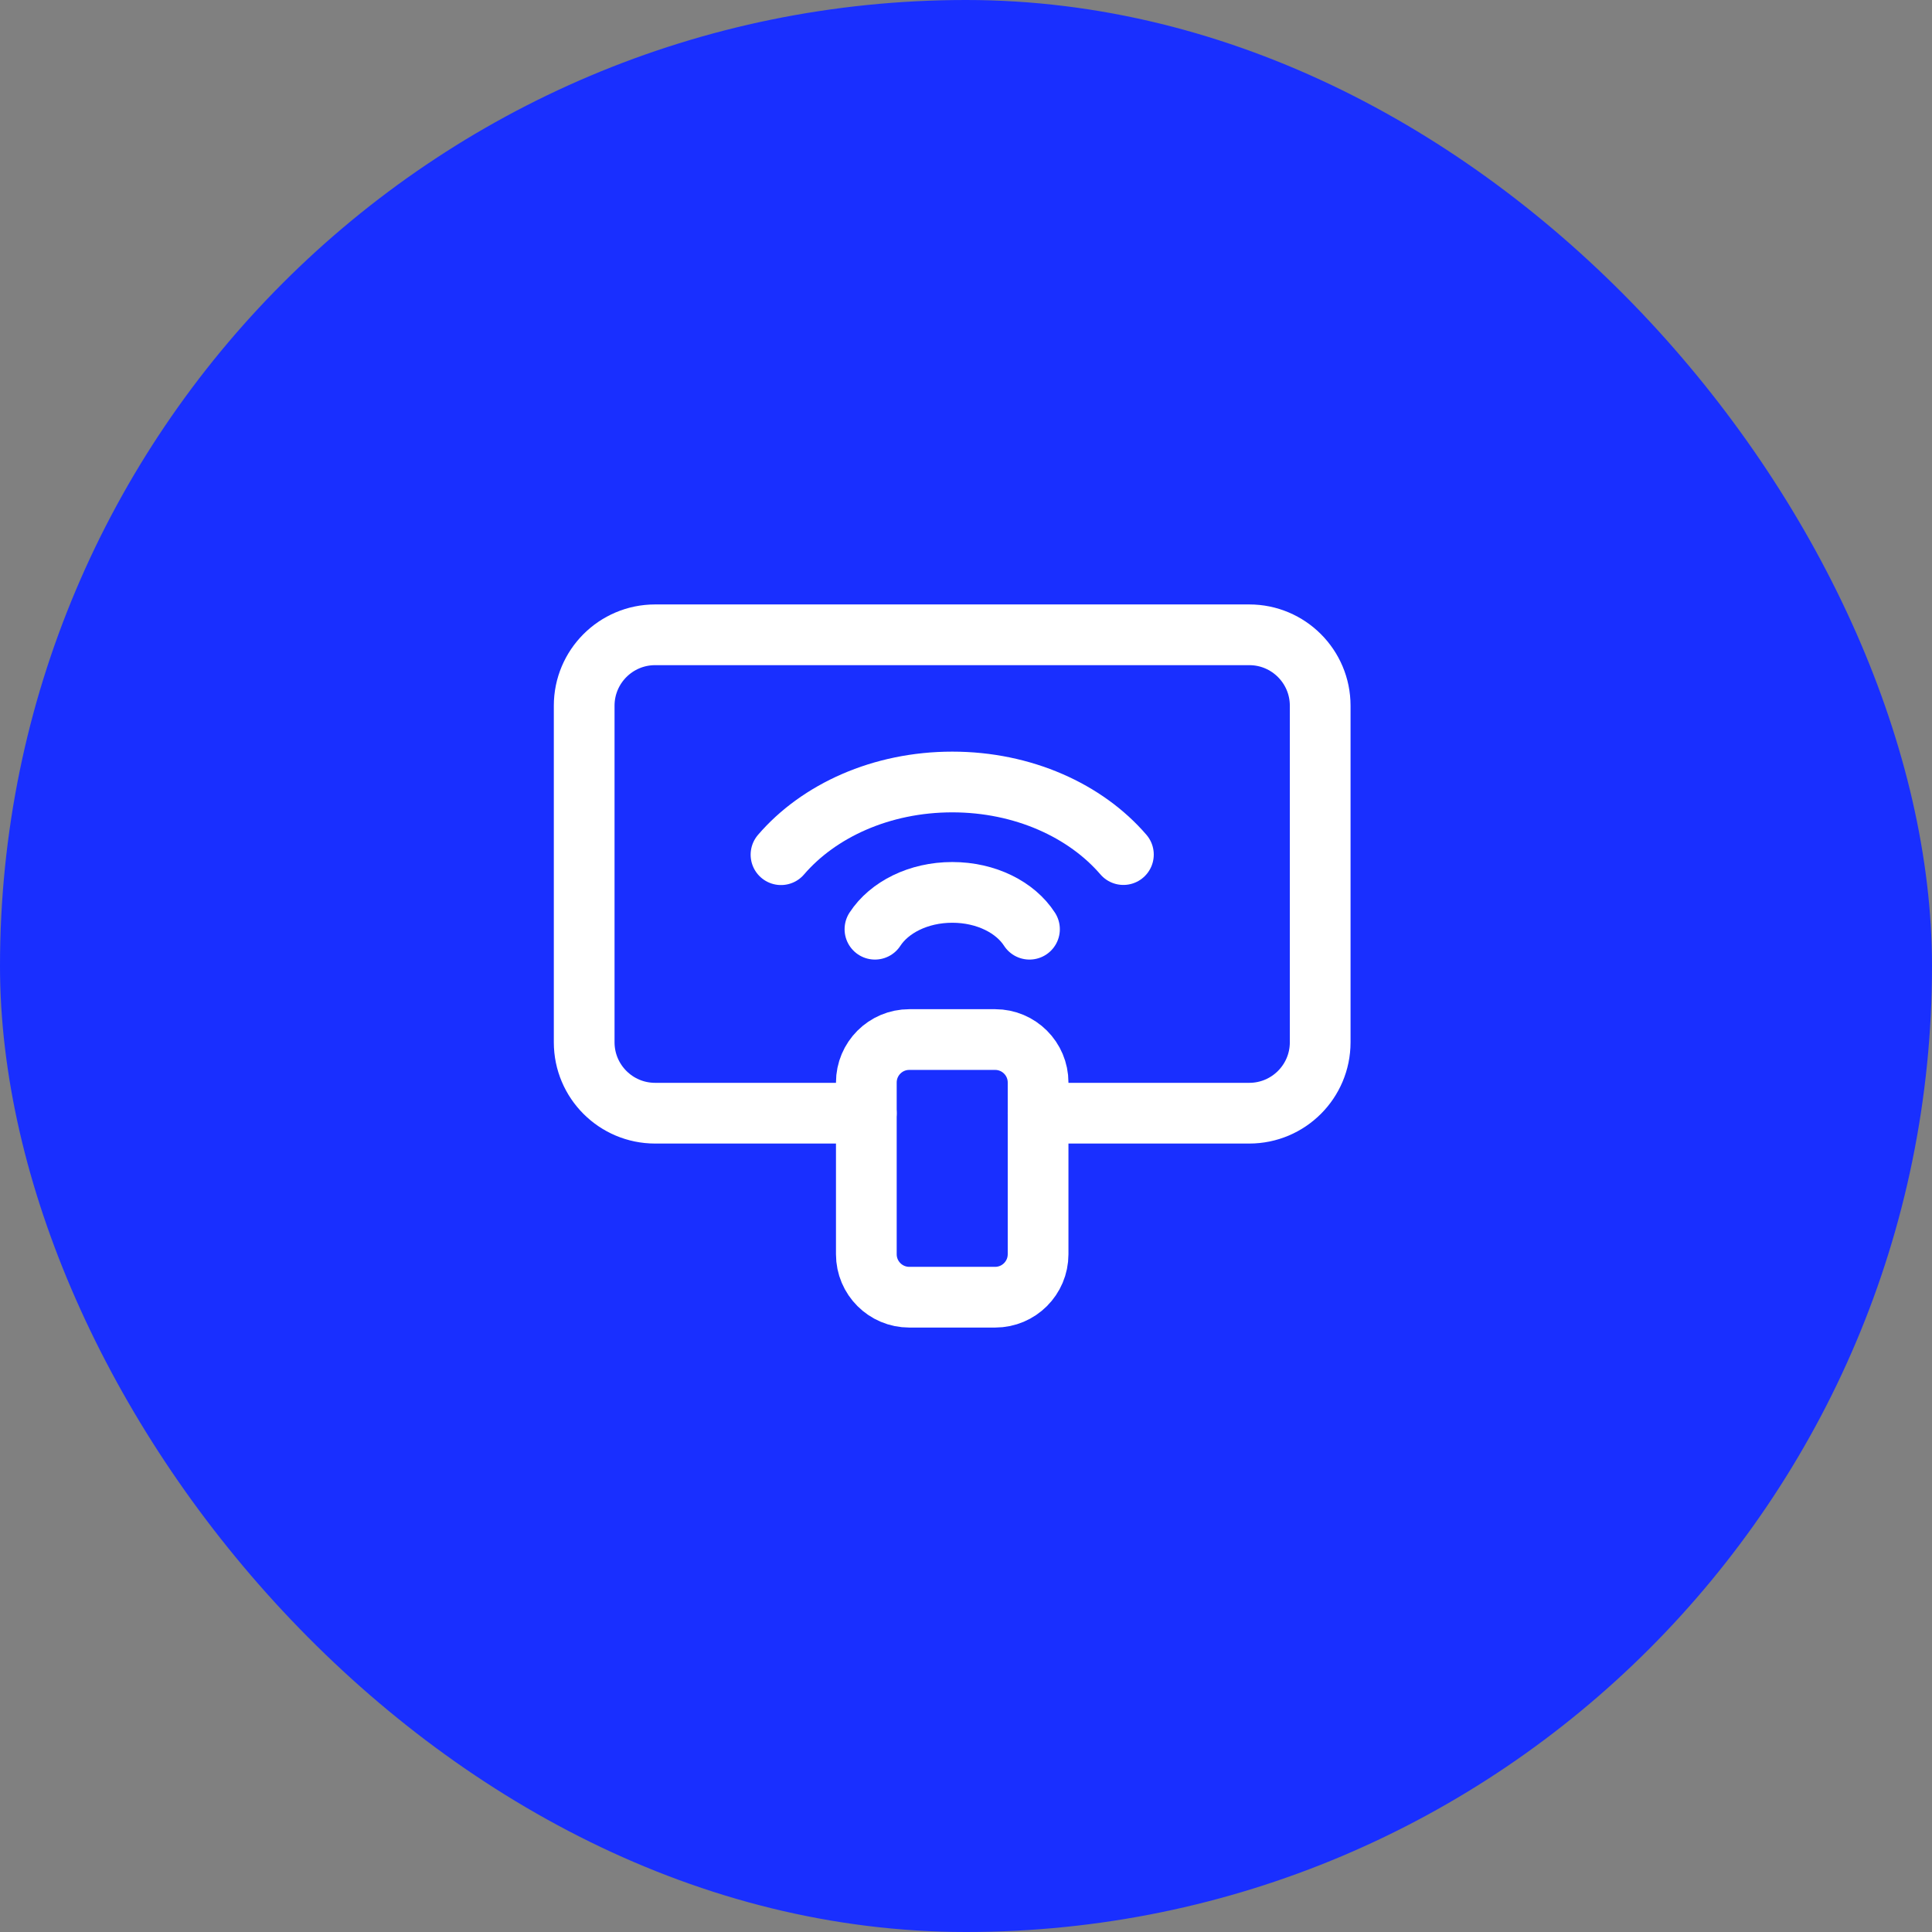
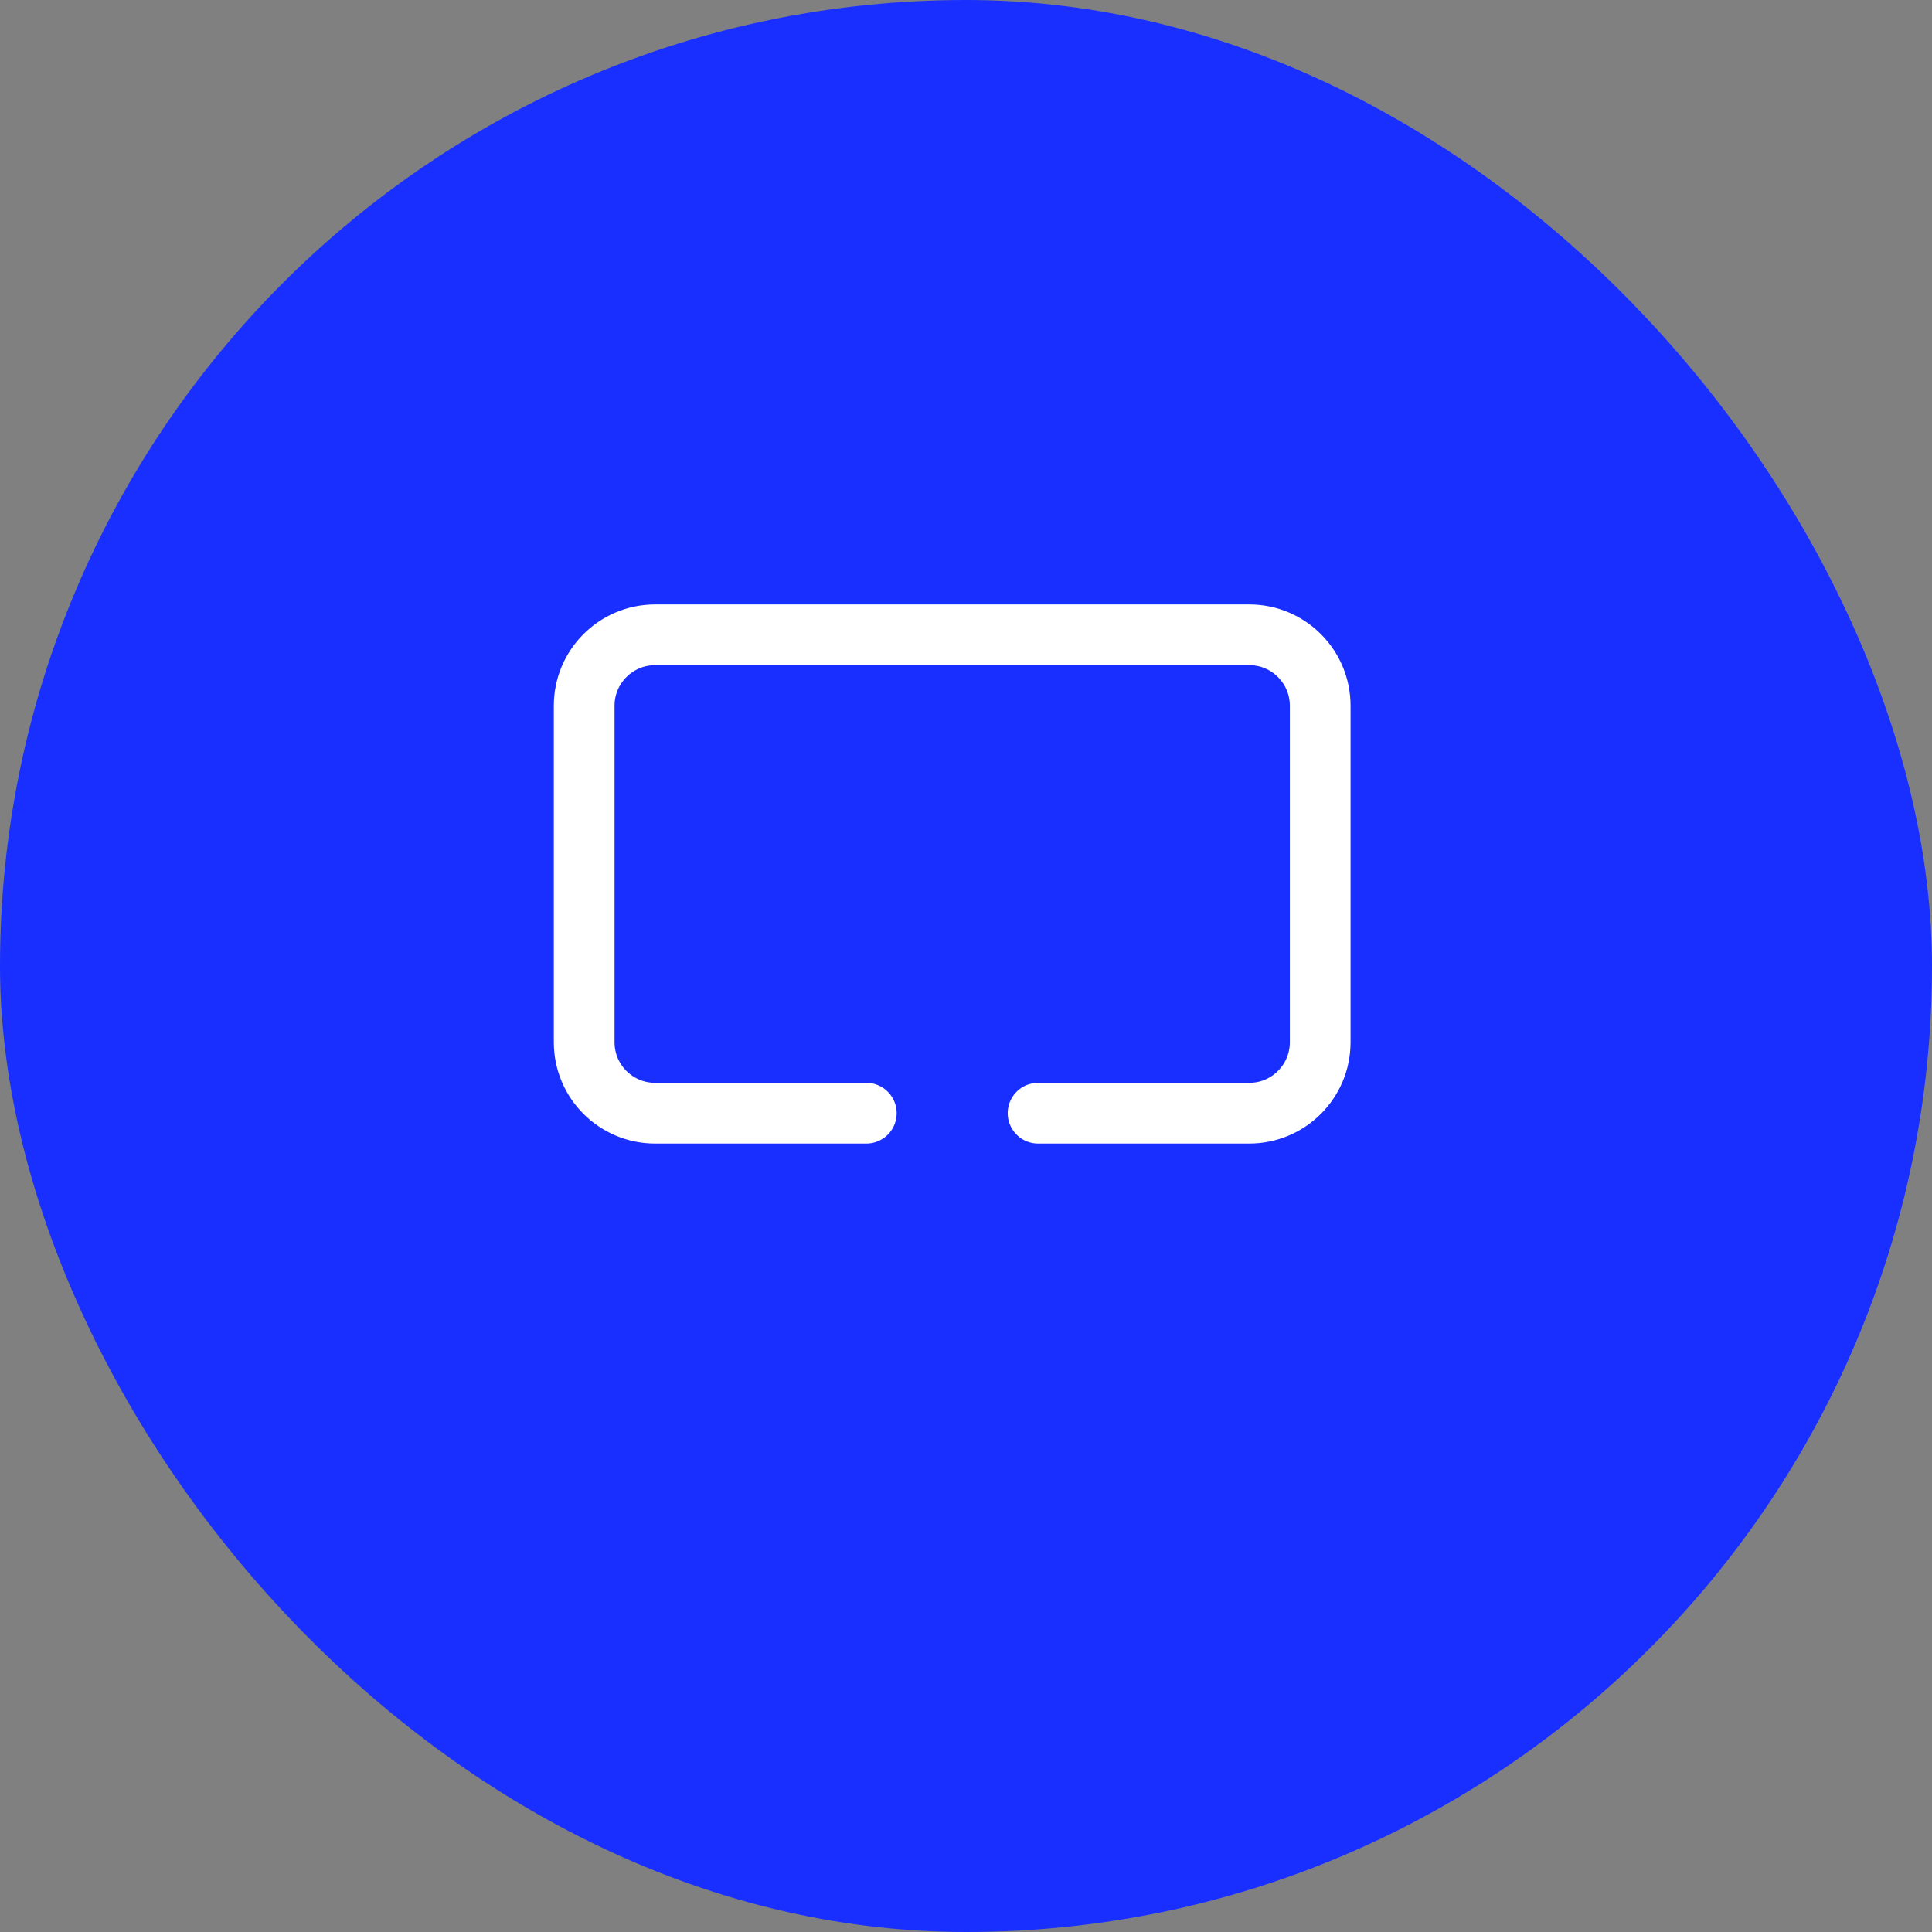
<svg xmlns="http://www.w3.org/2000/svg" width="70" height="70" viewBox="0 0 70 70" fill="none">
  <rect x="0" y="0" width="70" height="70" fill="#808080" stroke="none" />
  <rect width="70" height="70" rx="35" fill="#192FFF" />
-   <path d="M37.3 33.667C36.792 32.877 35.734 32.333 34.504 32.333C33.273 32.333 32.216 32.877 31.701 33.667" stroke="white" stroke-width="2.2" stroke-linecap="round" stroke-linejoin="round" />
-   <path d="M40.703 30.963C39.337 29.375 37.073 28.333 34.503 28.333C31.929 28.333 29.663 29.377 28.297 30.967" stroke="white" stroke-width="2.2" stroke-linecap="round" stroke-linejoin="round" />
  <path d="M37.611 40.333H45.263C46.682 40.333 47.833 39.183 47.833 37.764V25.569C47.833 24.151 46.682 23 45.264 23H23.736C22.317 23 21.166 24.151 21.166 25.569V37.764C21.166 39.183 22.317 40.333 23.736 40.333H31.388" stroke="white" stroke-width="2.2" stroke-linecap="round" stroke-linejoin="round" />
-   <path fill-rule="evenodd" clip-rule="evenodd" d="M36.056 47H32.945C32.087 47 31.389 46.304 31.389 45.444V39.221C31.389 38.363 32.085 37.665 32.945 37.665H36.056C36.914 37.665 37.612 38.361 37.612 39.221V45.444C37.611 46.304 36.914 47 36.056 47Z" stroke="white" stroke-width="2.2" stroke-linecap="round" stroke-linejoin="round" />
</svg>